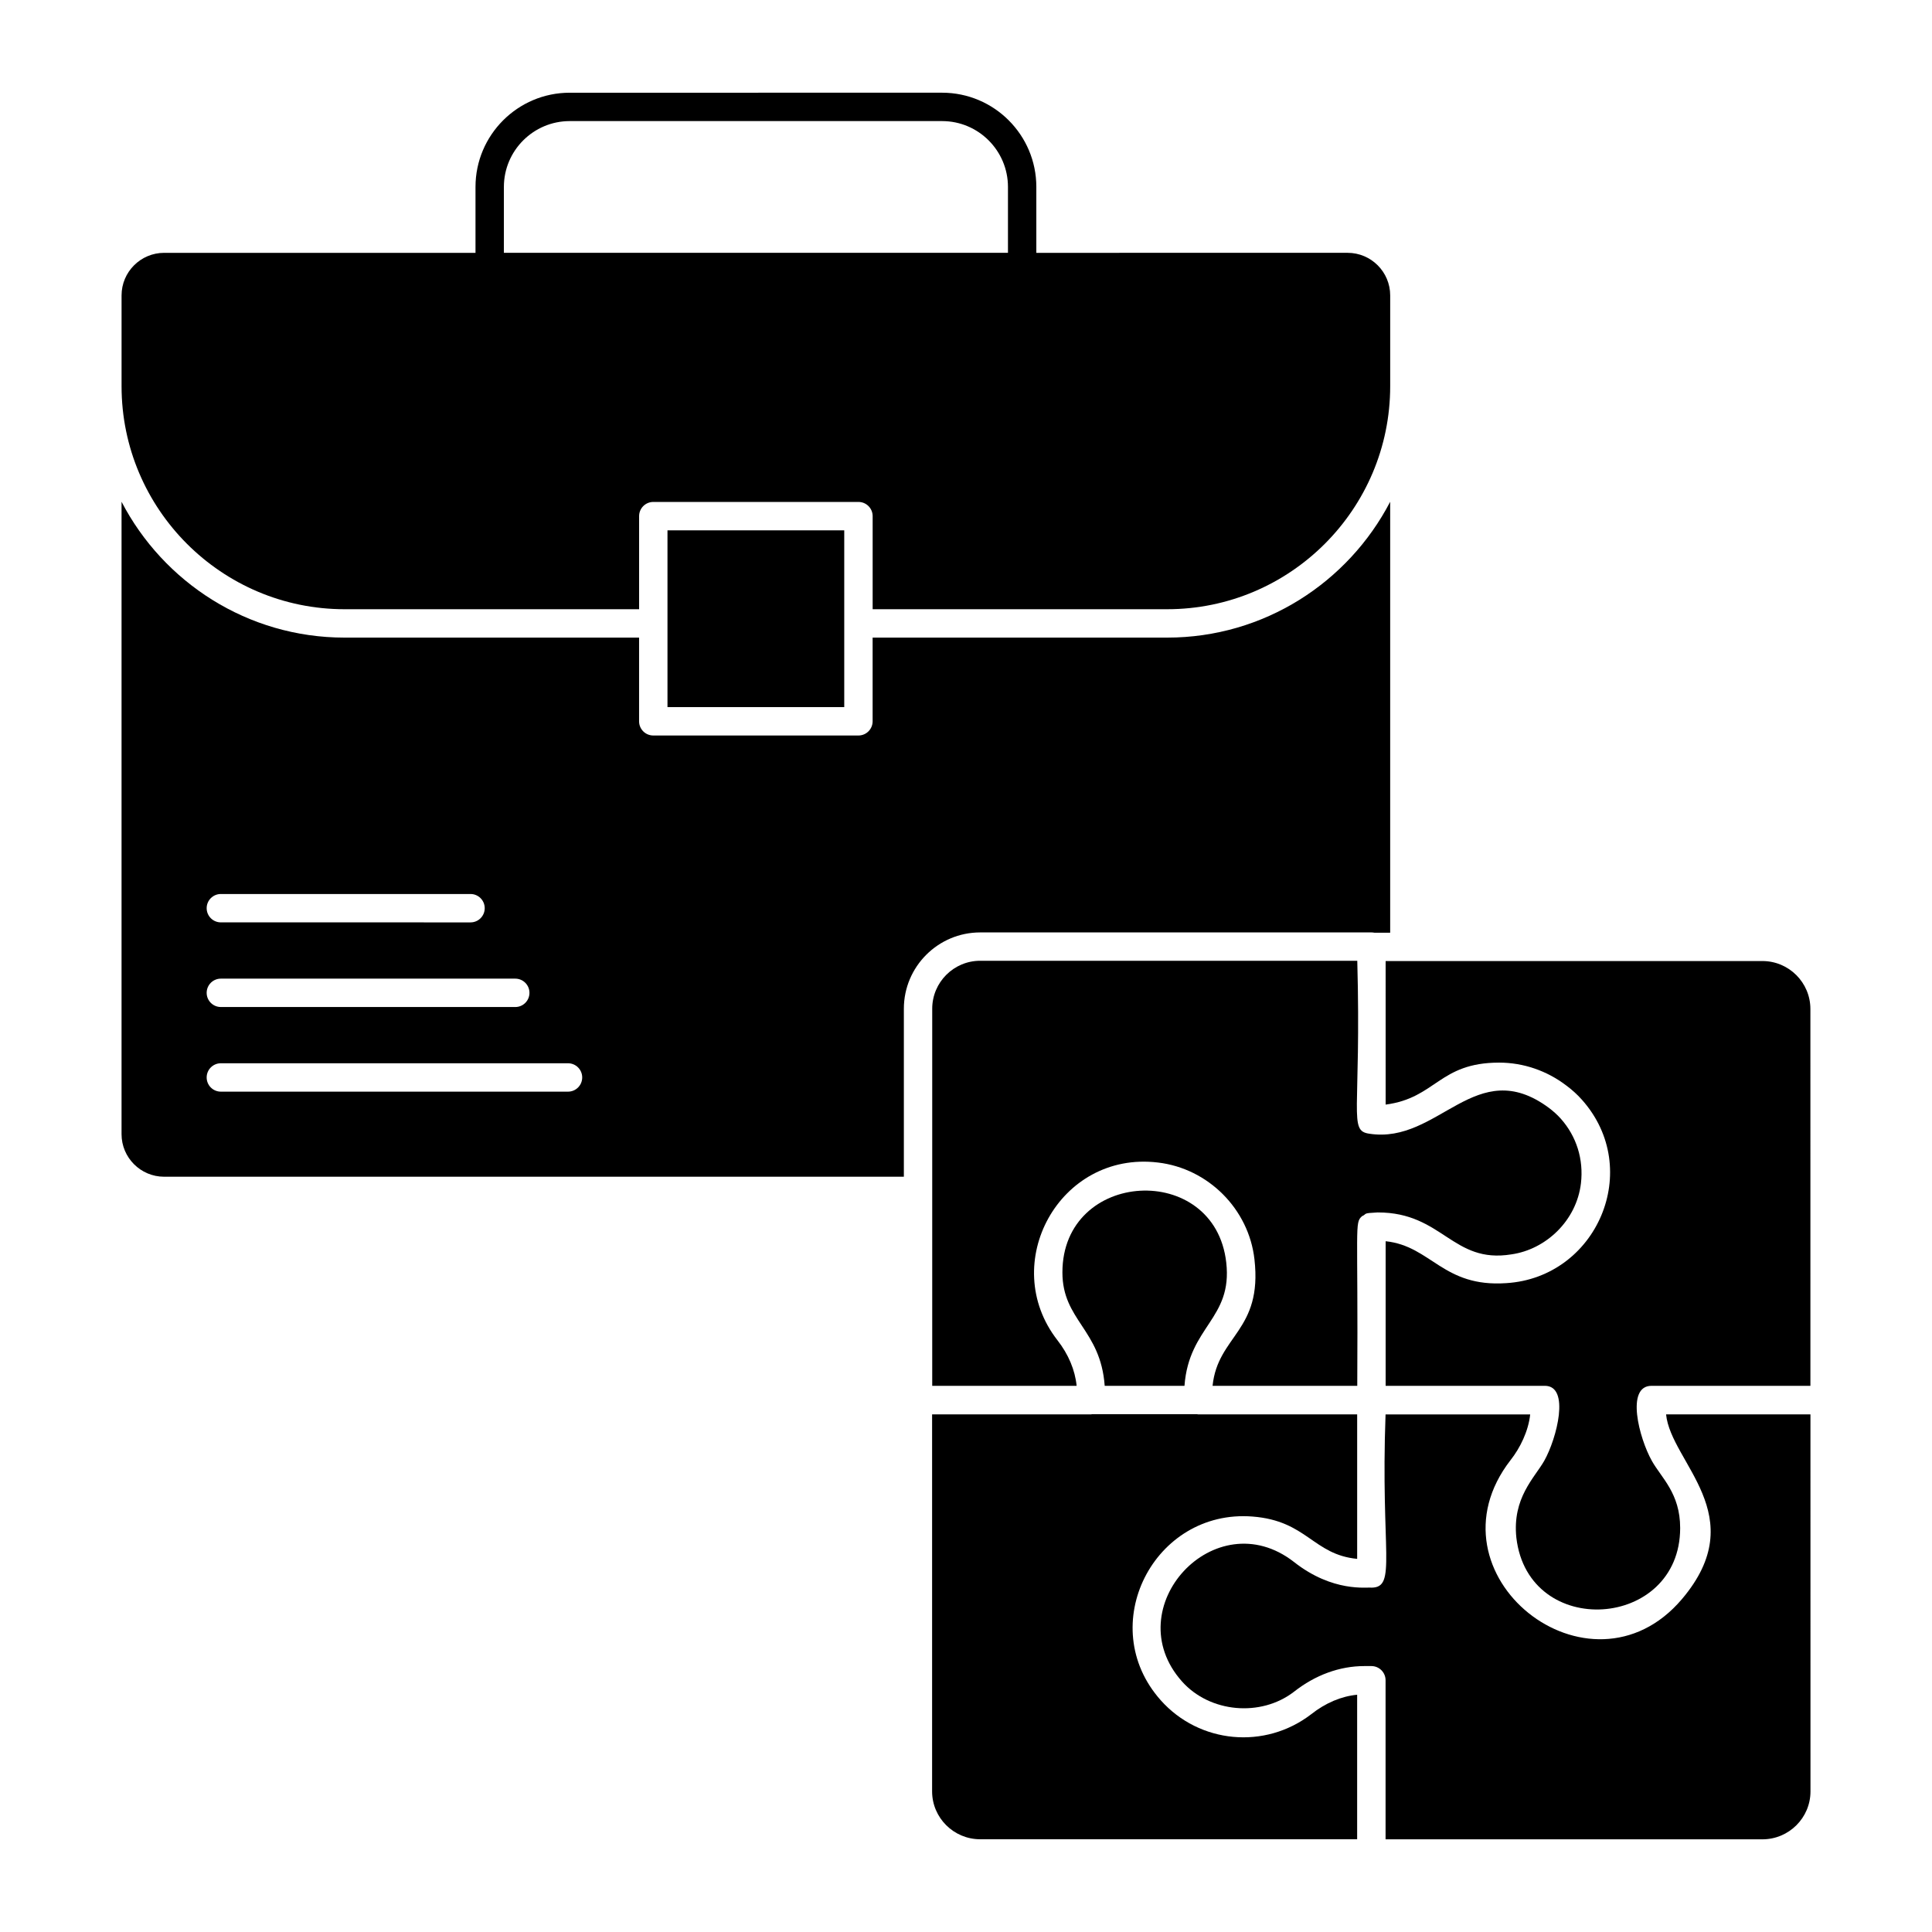
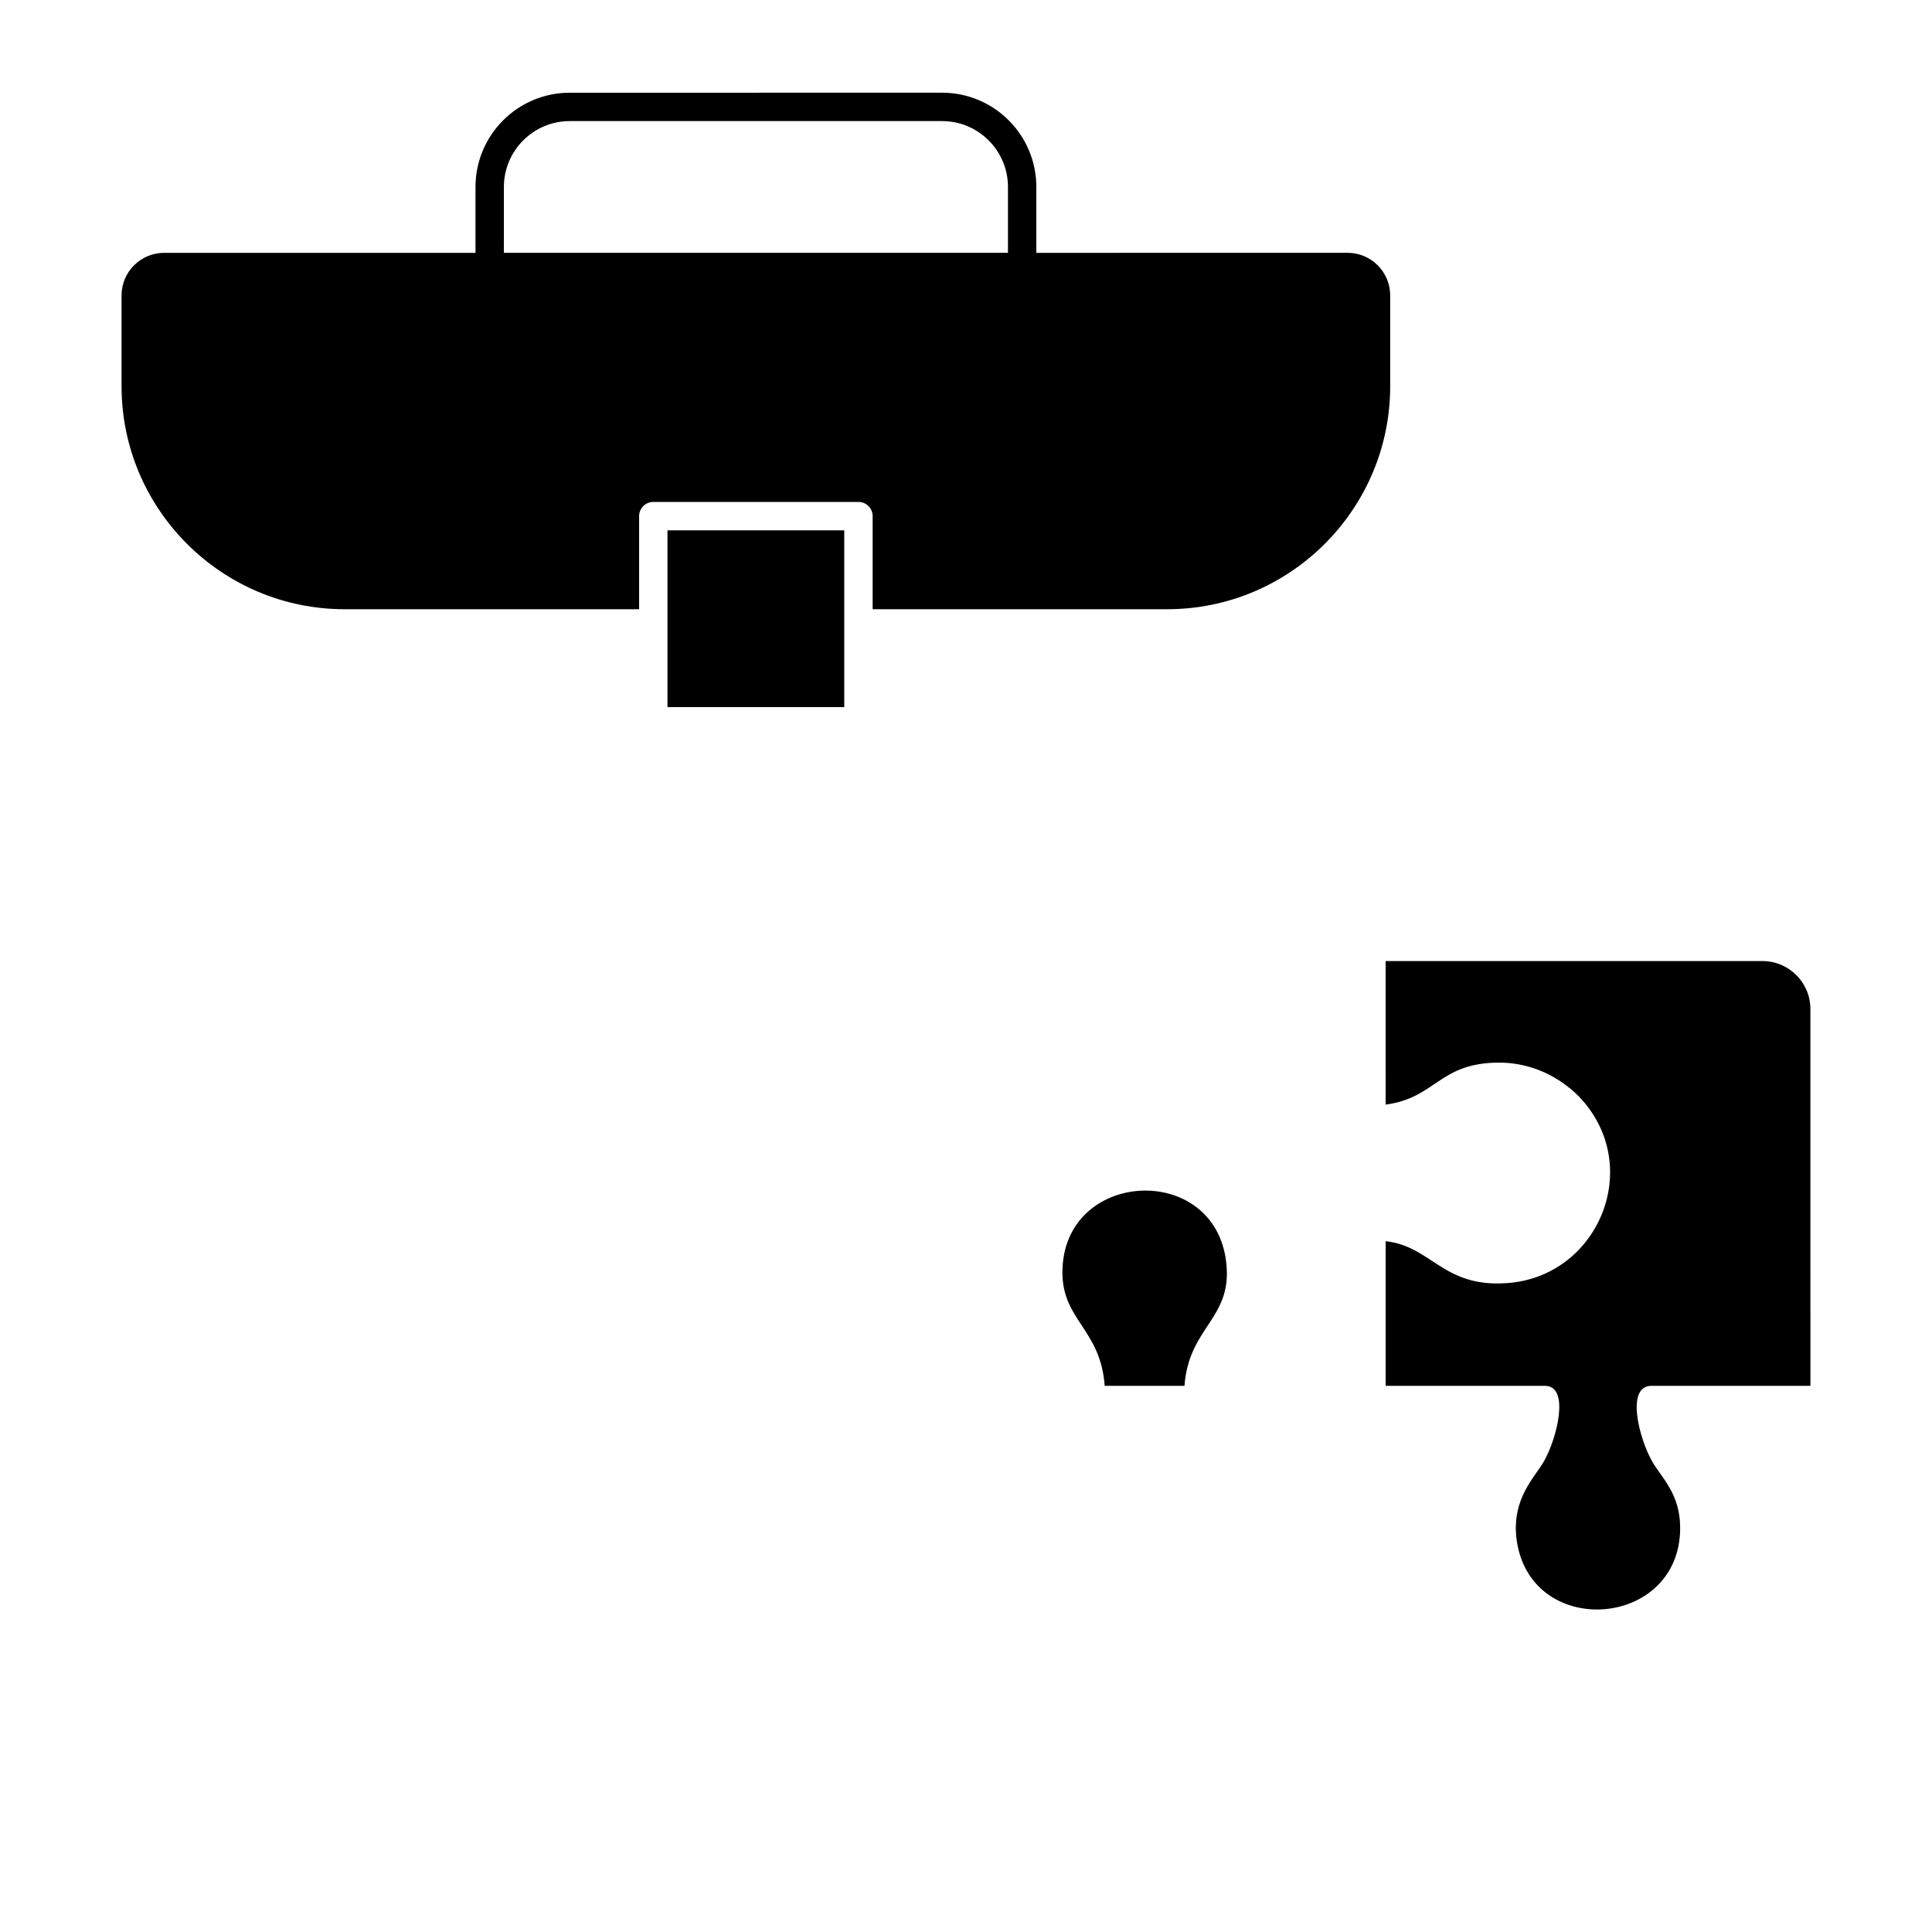
<svg xmlns="http://www.w3.org/2000/svg" fill="#000000" width="800px" height="800px" version="1.1" viewBox="144 144 512 512">
  <g>
    <path d="m425.55 481.19c0 12.754 10.125 15.07 11.207 30.07h21.141c1.18-15.844 12.777-17.688 11.07-32.68-3.035-26.922-43.41-24.676-43.418 2.609z" />
    <path d="m235.32 305.45h78.051v-24.668c0-2.078 1.68-3.762 3.762-3.762h54.367c2.078 0 3.762 1.68 3.762 3.762v24.668h78.051c32.59 0 59.102-26.512 59.102-59.102v-24.066c0-6.219-5.059-11.281-11.281-11.281l-82.496 0.004v-17.469c0-13.77-11.199-24.969-24.969-24.969l-98.688 0.004c-13.77 0-24.969 11.199-24.969 24.969v17.465h-82.516c-6.219 0-11.281 5.059-11.281 11.281v24.062c0 32.586 26.516 59.102 59.105 59.102zm42.215-111.91c0-9.621 7.828-17.449 17.449-17.449h98.688c9.621 0 17.449 7.828 17.449 17.449v17.453l-133.59 0.004z" />
    <path d="m320.89 331.39h46.844v-46.844h-46.844z" />
    <path d="m511.21 436.73c13.379-1.754 14.137-11.125 30.078-11.125 6.473 0 12.68 2.18 17.75 6.031 1.508 1.117 2.922 2.379 4.191 3.809 16.422 18.438 3.949 47.102-20.027 48.598-16.84 1.172-19.879-9.836-31.992-11.105v38.316h42.184c6.773 0 3.172 13.965-0.148 19.863-2.582 4.531-8.52 9.863-7.391 20.418 3.172 27.062 43.406 24.336 43.406-2.598 0-9.207-4.988-13.293-7.5-17.789-3.387-6.027-6.988-19.891-0.09-19.891h42.105l-0.004-99.863c0-7.004-5.703-12.707-12.707-12.707h-99.859z" />
-     <path d="m504.94 466.31c1.477-0.664-0.027-0.793 4.082-1h0.156c17.168 0 19.723 13.656 35.371 11.109 9.176-1.309 17.262-8.977 18.418-18.836 0.738-6.34-1.164-12.43-5.356-17.141-0.945-1.059-2.004-1.984-3.117-2.832-19.434-14.383-29.168 9.684-47.602 6.836-5.648-0.789-2.106-5.336-3.199-45.832h-99.938c-7.004 0-12.707 5.703-12.707 12.707v99.934h38.27c-0.422-4.188-2.156-8.336-5.102-12.105-15.734-20.234 0.504-50.191 26.625-47.074 13.336 1.551 24.102 12.336 25.602 25.648 2.172 19.035-9.723 20.145-11.098 33.531h38.344c0.25-42.84-0.758-43.121 1.25-44.945z" />
-     <path d="m451.63 594.61c-17.652-19.785-1.836-50.746 24.289-48.711 14.469 1.121 16.004 10.074 27.742 11.219v-38.297h-42.188c-0.086 0-0.152-0.043-0.238-0.047h-27.828c-0.082 0.004-0.152 0.047-0.238 0.047h-42.152v99.906c0 7 5.715 12.695 12.734 12.695h99.906v-38.301c-4.211 0.41-8.371 2.168-12.137 5.137-12.309 9.488-29.684 7.789-39.891-3.648z" />
-     <path d="m507.45 391.1c0.254 0 0.504 0.027 0.742 0.074h4.219v-114.2c-11.113 21.355-33.41 36-59.102 36h-78.055v22.18c0 2.078-1.68 3.762-3.762 3.762h-54.367c-2.078 0-3.762-1.68-3.762-3.762v-22.18h-78.047c-25.695 0-47.996-14.645-59.105-36v167.59c0 6.219 5.059 11.281 11.281 11.281h196.04v-44.516c0-11.156 9.074-20.227 20.227-20.227zm-304.92-10.18h66.164c2.078 0 3.762 1.68 3.762 3.762 0 2.078-1.68 3.762-3.762 3.762l-66.164-0.004c-2.078 0-3.762-1.68-3.762-3.762 0-2.074 1.684-3.758 3.762-3.758zm0 22.43h78.02c2.078 0 3.762 1.68 3.762 3.762 0 2.078-1.68 3.762-3.762 3.762l-78.02-0.004c-2.078 0-3.762-1.68-3.762-3.762 0-2.074 1.684-3.758 3.762-3.758zm92 29.949h-92c-2.078 0-3.762-1.68-3.762-3.762 0-2.078 1.68-3.762 3.762-3.762h92c2.078 0 3.762 1.68 3.762 3.762-0.004 2.082-1.684 3.762-3.762 3.762z" />
-     <path d="m585.53 518.83c1.266 12.801 22.992 26.809 4.184 48.969-24.395 28.699-68.867-6.621-45.379-36.883 2.469-3.109 4.727-7.676 5.18-12.082h-38.328c-1.34 36.57 3.078 45.91-3.762 45.91-1.121-0.176-10.195 1.32-20.512-6.809-20.914-16.293-47.055 12.184-29.664 31.68 7.383 8.277 20.875 9.484 29.656 2.727 5.644-4.449 12.113-6.816 18.676-6.816h1.848c2.078 0 3.762 1.68 3.762 3.762v42.152h99.867c7.023 0 12.738-5.695 12.738-12.695l-0.008-99.914z" />
  </g>
</svg>